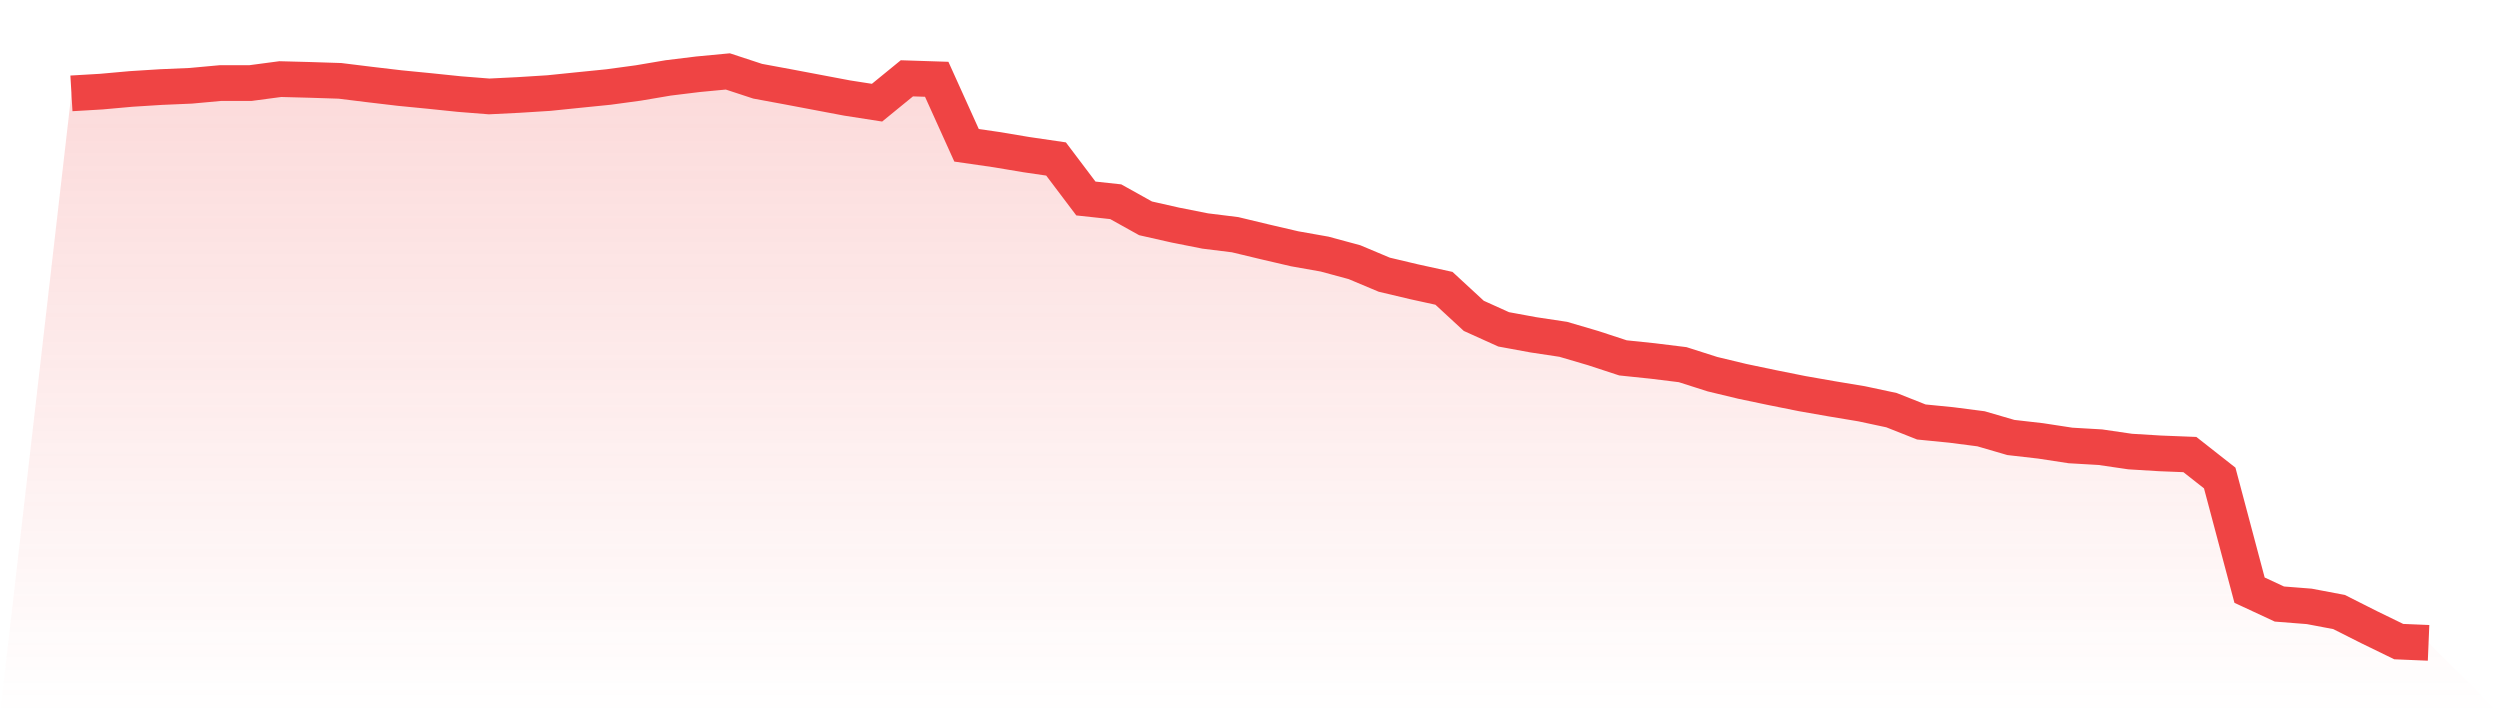
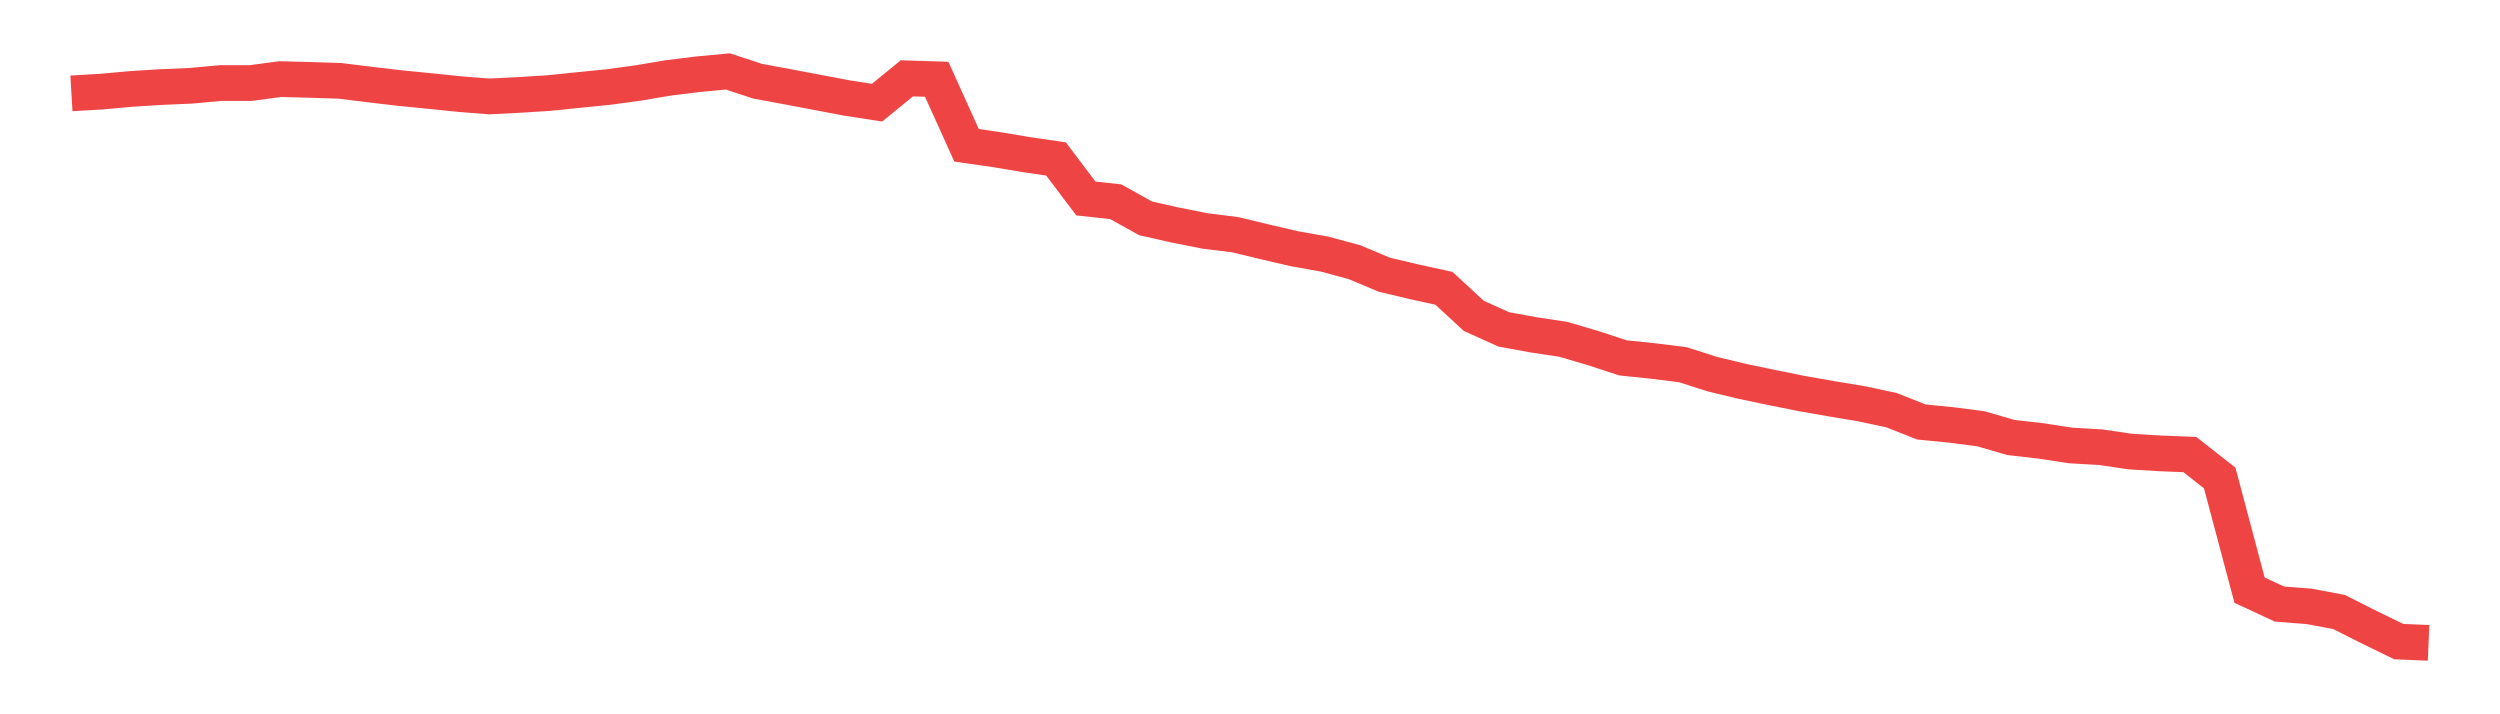
<svg xmlns="http://www.w3.org/2000/svg" viewBox="0 0 140 40">
  <defs>
    <linearGradient id="gradient" x1="0" x2="0" y1="0" y2="1">
      <stop offset="0%" stop-color="#ef4444" stop-opacity="0.2" />
      <stop offset="100%" stop-color="#ef4444" stop-opacity="0" />
    </linearGradient>
  </defs>
-   <path d="M4,5.229 L4,5.229 L5.671,5.131 L7.342,4.981 L9.013,4.876 L10.684,4.804 L12.354,4.651 L14.025,4.652 L15.696,4.43 L17.367,4.474 L19.038,4.528 L20.709,4.734 L22.38,4.931 L24.051,5.095 L25.722,5.268 L27.392,5.4 L29.063,5.317 L30.734,5.212 L32.405,5.041 L34.076,4.873 L35.747,4.646 L37.418,4.363 L39.089,4.158 L40.759,4 L42.43,4.549 L44.101,4.858 L45.772,5.174 L47.443,5.49 L49.114,5.75 L50.785,4.386 L52.456,4.44 L54.127,8.137 L55.797,8.378 L57.468,8.658 L59.139,8.903 L60.81,11.116 L62.481,11.297 L64.152,12.227 L65.823,12.605 L67.494,12.936 L69.165,13.143 L70.835,13.544 L72.506,13.933 L74.177,14.229 L75.848,14.681 L77.519,15.383 L79.19,15.779 L80.861,16.145 L82.532,17.688 L84.203,18.443 L85.873,18.75 L87.544,19.002 L89.215,19.493 L90.886,20.041 L92.557,20.215 L94.228,20.421 L95.899,20.954 L97.57,21.356 L99.24,21.706 L100.911,22.041 L102.582,22.334 L104.253,22.612 L105.924,22.969 L107.595,23.631 L109.266,23.796 L110.937,24.012 L112.608,24.499 L114.278,24.69 L115.949,24.946 L117.62,25.043 L119.291,25.287 L120.962,25.389 L122.633,25.455 L124.304,26.768 L125.975,33.049 L127.646,33.826 L129.316,33.957 L130.987,34.273 L132.658,35.116 L134.329,35.93 L136,36 L140,40 L0,40 z" fill="url(#gradient)" />
  <path d="M4,5.229 L4,5.229 L5.671,5.131 L7.342,4.981 L9.013,4.876 L10.684,4.804 L12.354,4.651 L14.025,4.652 L15.696,4.43 L17.367,4.474 L19.038,4.528 L20.709,4.734 L22.38,4.931 L24.051,5.095 L25.722,5.268 L27.392,5.4 L29.063,5.317 L30.734,5.212 L32.405,5.041 L34.076,4.873 L35.747,4.646 L37.418,4.363 L39.089,4.158 L40.759,4 L42.43,4.549 L44.101,4.858 L45.772,5.174 L47.443,5.49 L49.114,5.75 L50.785,4.386 L52.456,4.44 L54.127,8.137 L55.797,8.378 L57.468,8.658 L59.139,8.903 L60.81,11.116 L62.481,11.297 L64.152,12.227 L65.823,12.605 L67.494,12.936 L69.165,13.143 L70.835,13.544 L72.506,13.933 L74.177,14.229 L75.848,14.681 L77.519,15.383 L79.19,15.779 L80.861,16.145 L82.532,17.688 L84.203,18.443 L85.873,18.75 L87.544,19.002 L89.215,19.493 L90.886,20.041 L92.557,20.215 L94.228,20.421 L95.899,20.954 L97.57,21.356 L99.24,21.706 L100.911,22.041 L102.582,22.334 L104.253,22.612 L105.924,22.969 L107.595,23.631 L109.266,23.796 L110.937,24.012 L112.608,24.499 L114.278,24.69 L115.949,24.946 L117.62,25.043 L119.291,25.287 L120.962,25.389 L122.633,25.455 L124.304,26.768 L125.975,33.049 L127.646,33.826 L129.316,33.957 L130.987,34.273 L132.658,35.116 L134.329,35.93 L136,36" fill="none" stroke="#ef4444" stroke-width="2" />
</svg>